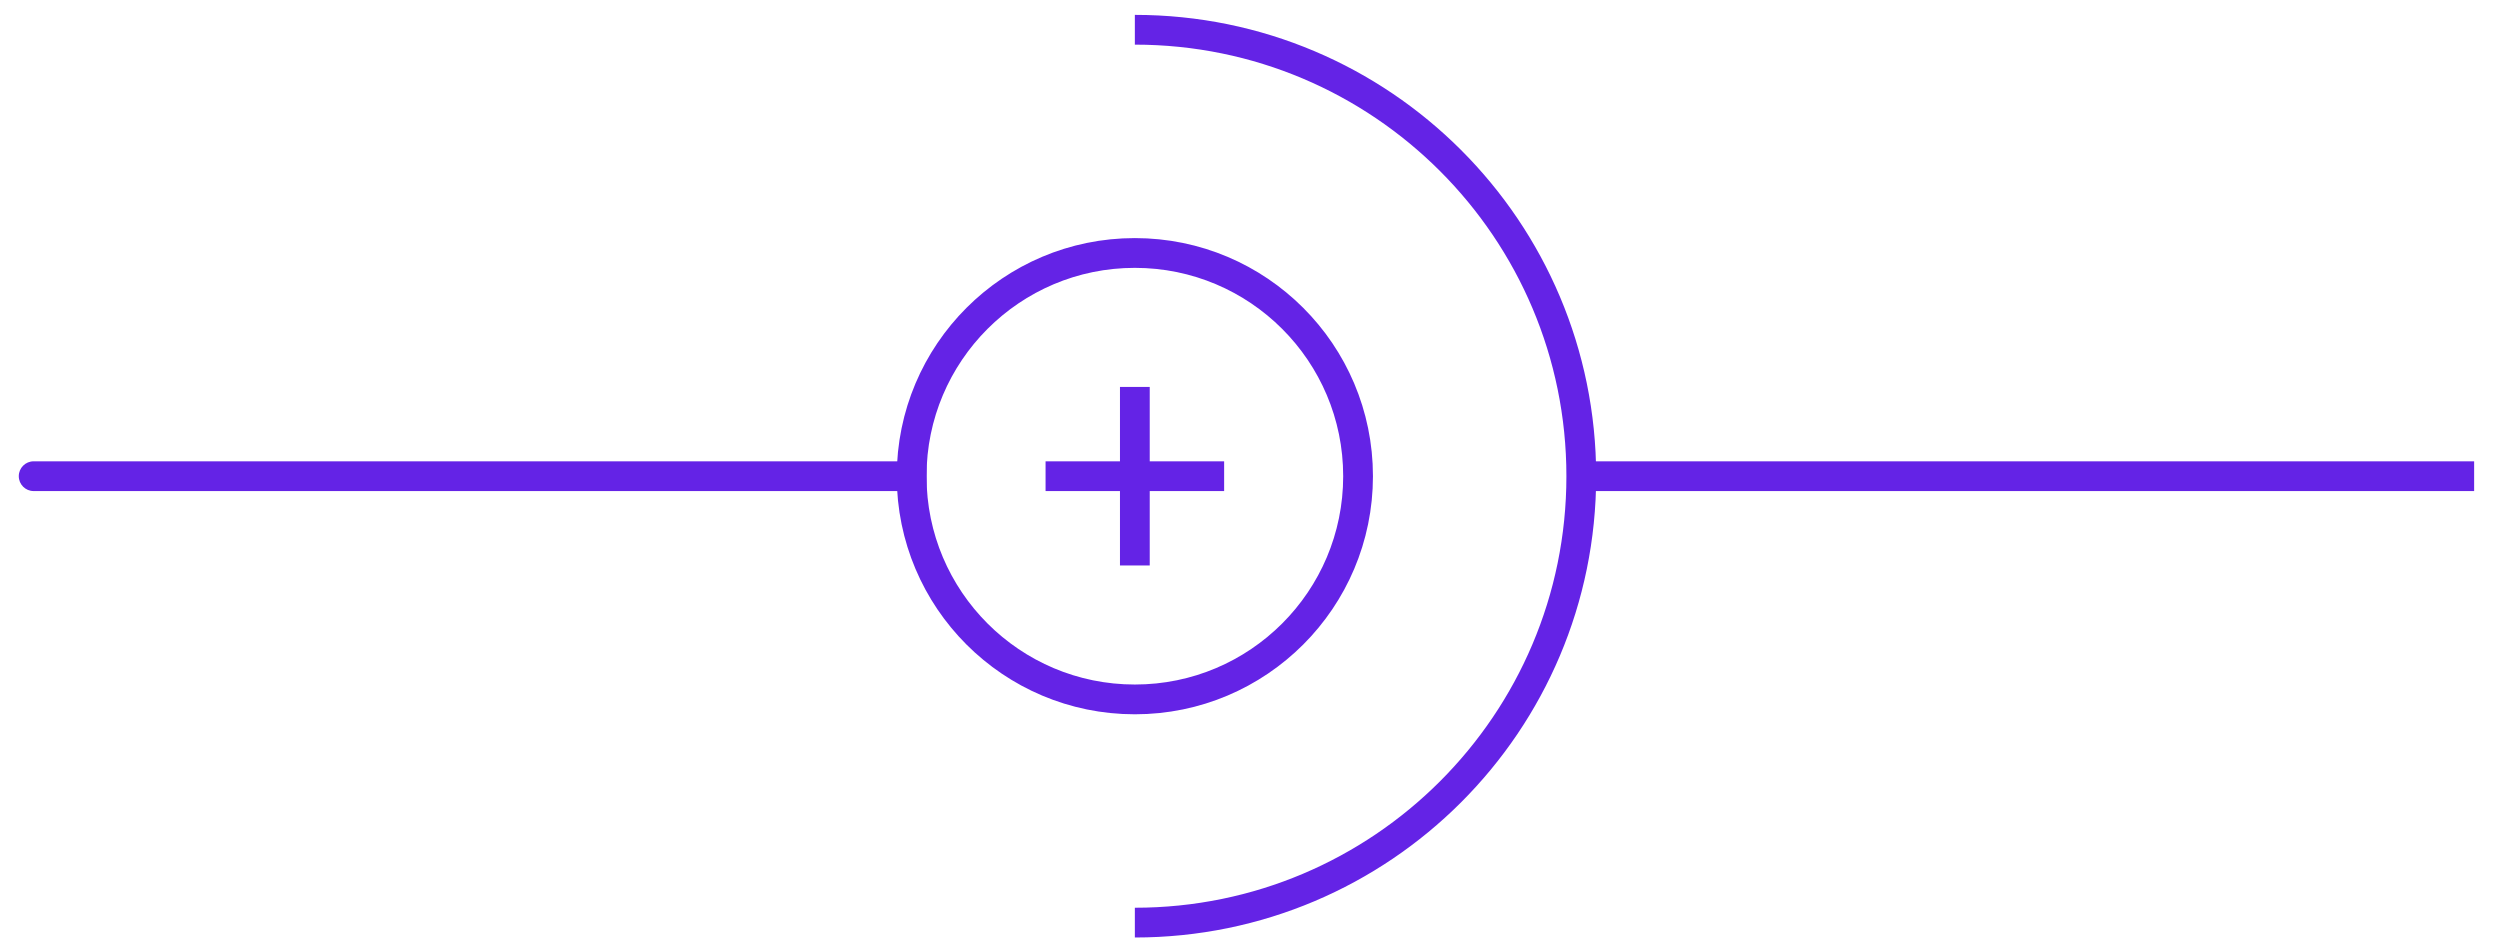
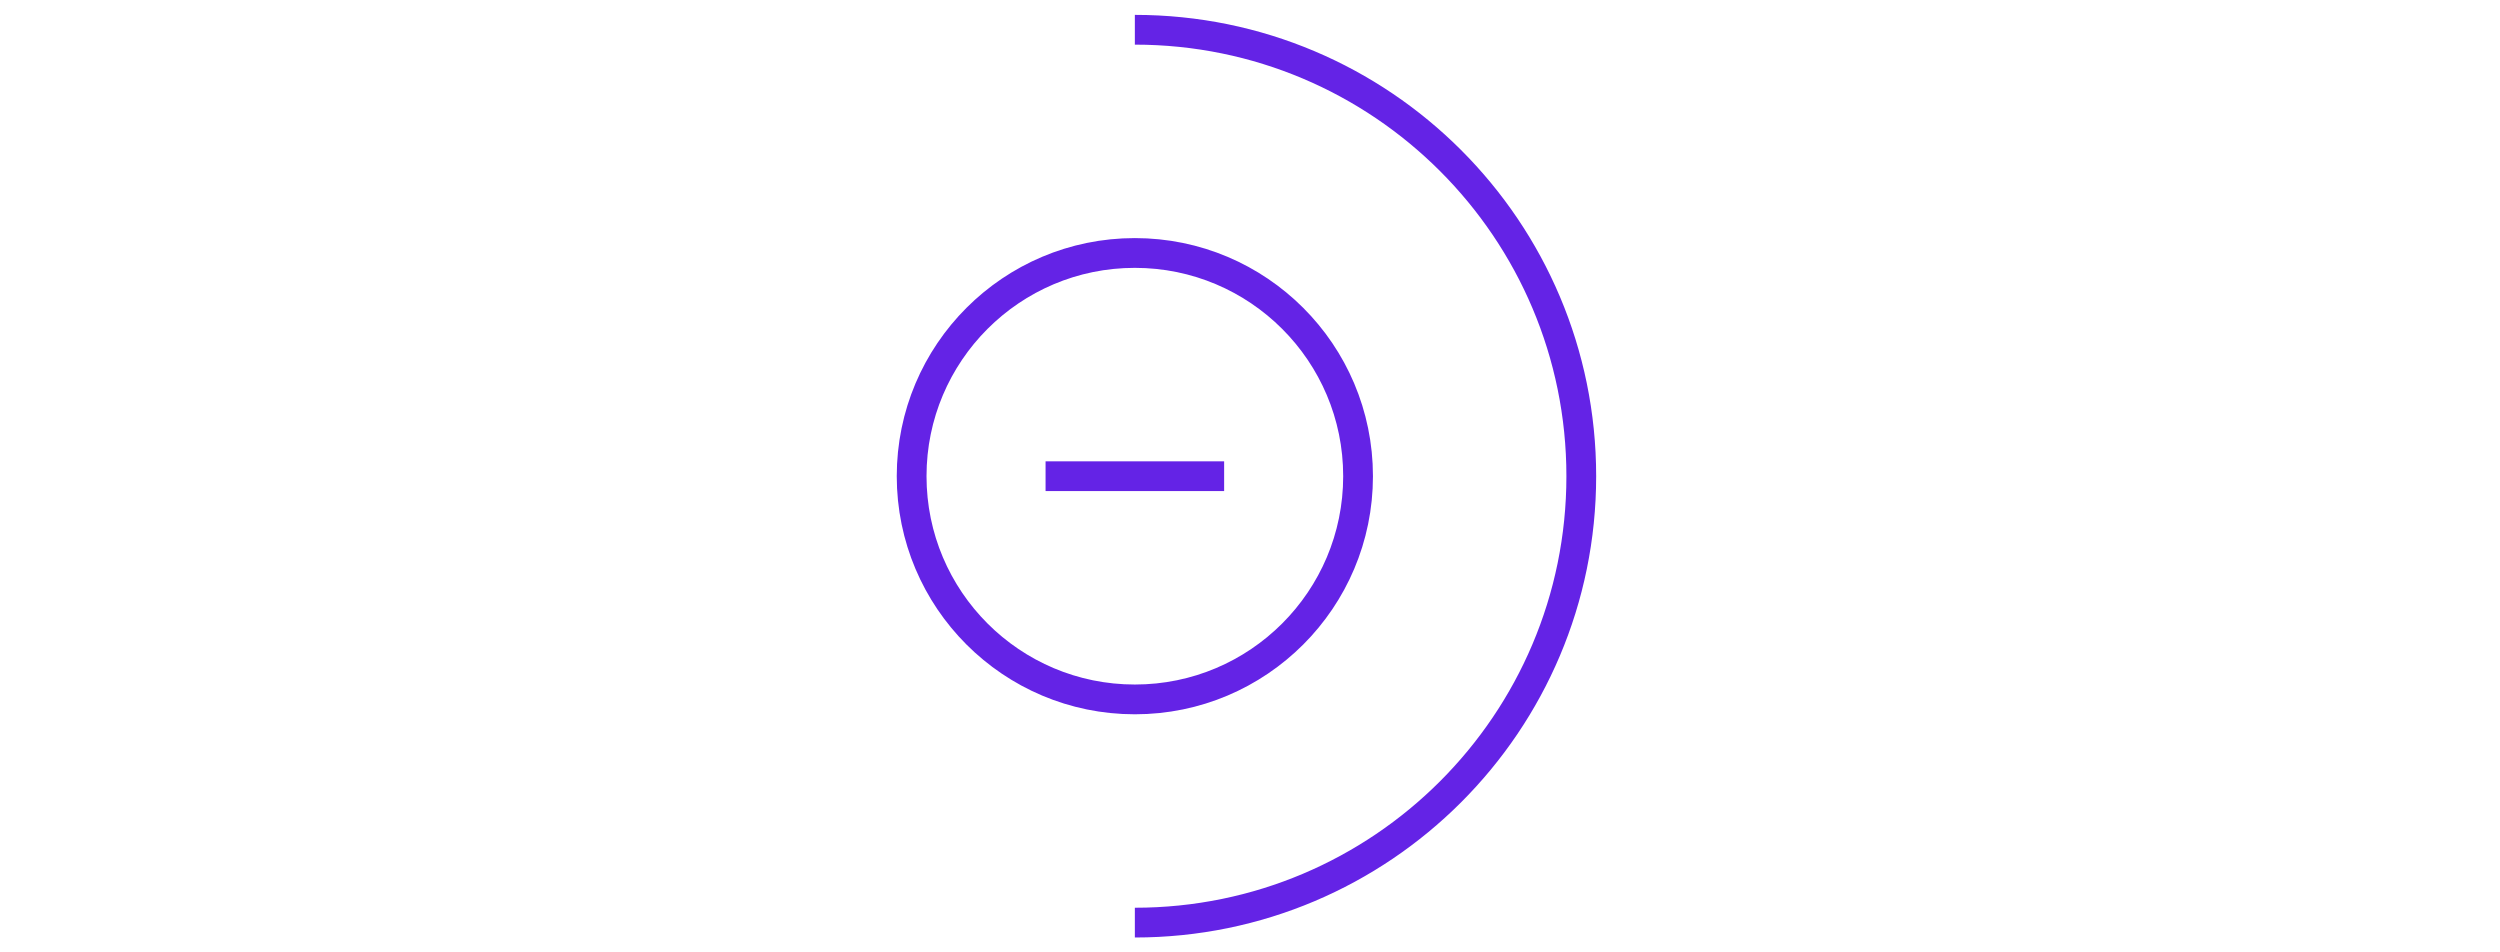
<svg xmlns="http://www.w3.org/2000/svg" width="84" height="32" viewBox="0 0 84 32" fill="none">
  <circle cx="38.131" cy="16" r="7.5" stroke="#6423E6" stroke-linejoin="round" />
  <path d="M38.131 31C46.415 31 53.131 24.284 53.131 16C53.131 7.716 46.415 1 38.131 1" stroke="#6423E6" stroke-linejoin="round" />
-   <path d="M53.131 16H83.131" stroke="#6423E6" stroke-linejoin="round" />
-   <path d="M1.131 15.5C0.855 15.5 0.631 15.724 0.631 16C0.631 16.276 0.855 16.5 1.131 16.5V15.5ZM1.131 16.5H31.131V15.5H1.131V16.5Z" fill="#6423E6" />
-   <path d="M35.131 16H41.131M38.131 13L38.131 19" stroke="#6423E6" stroke-linejoin="round" />
+   <path d="M35.131 16H41.131M38.131 13" stroke="#6423E6" stroke-linejoin="round" />
</svg>